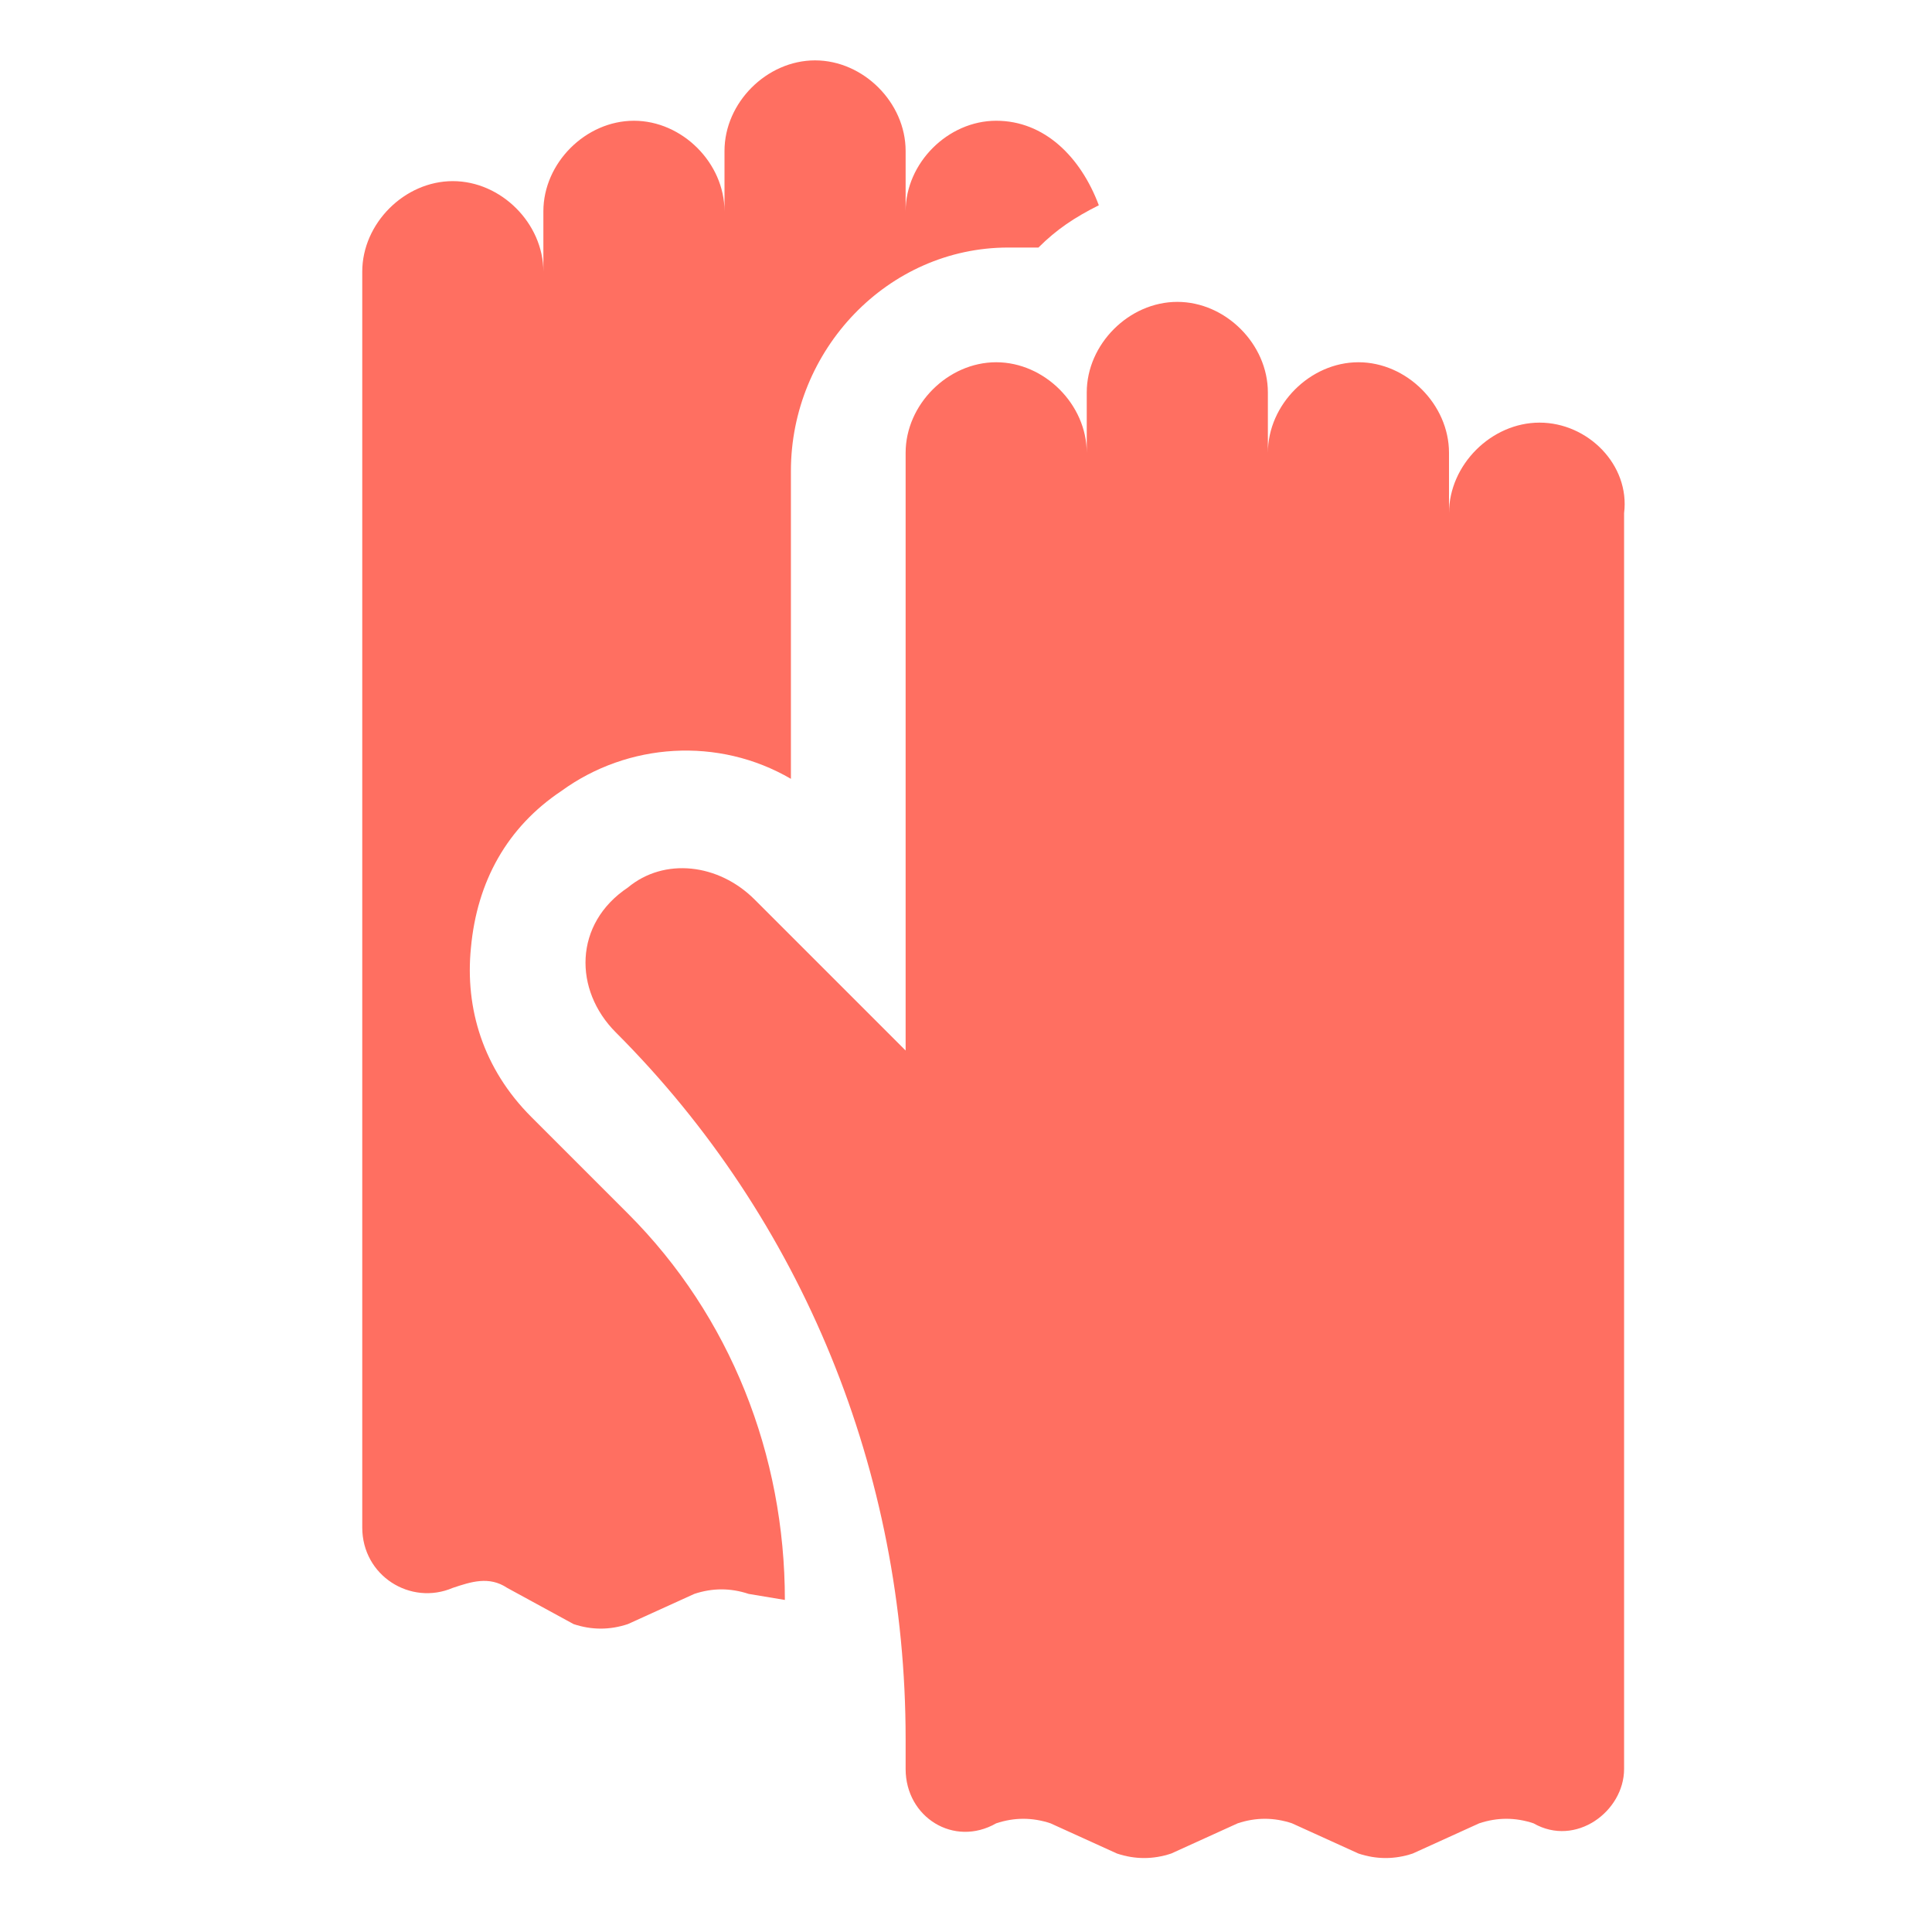
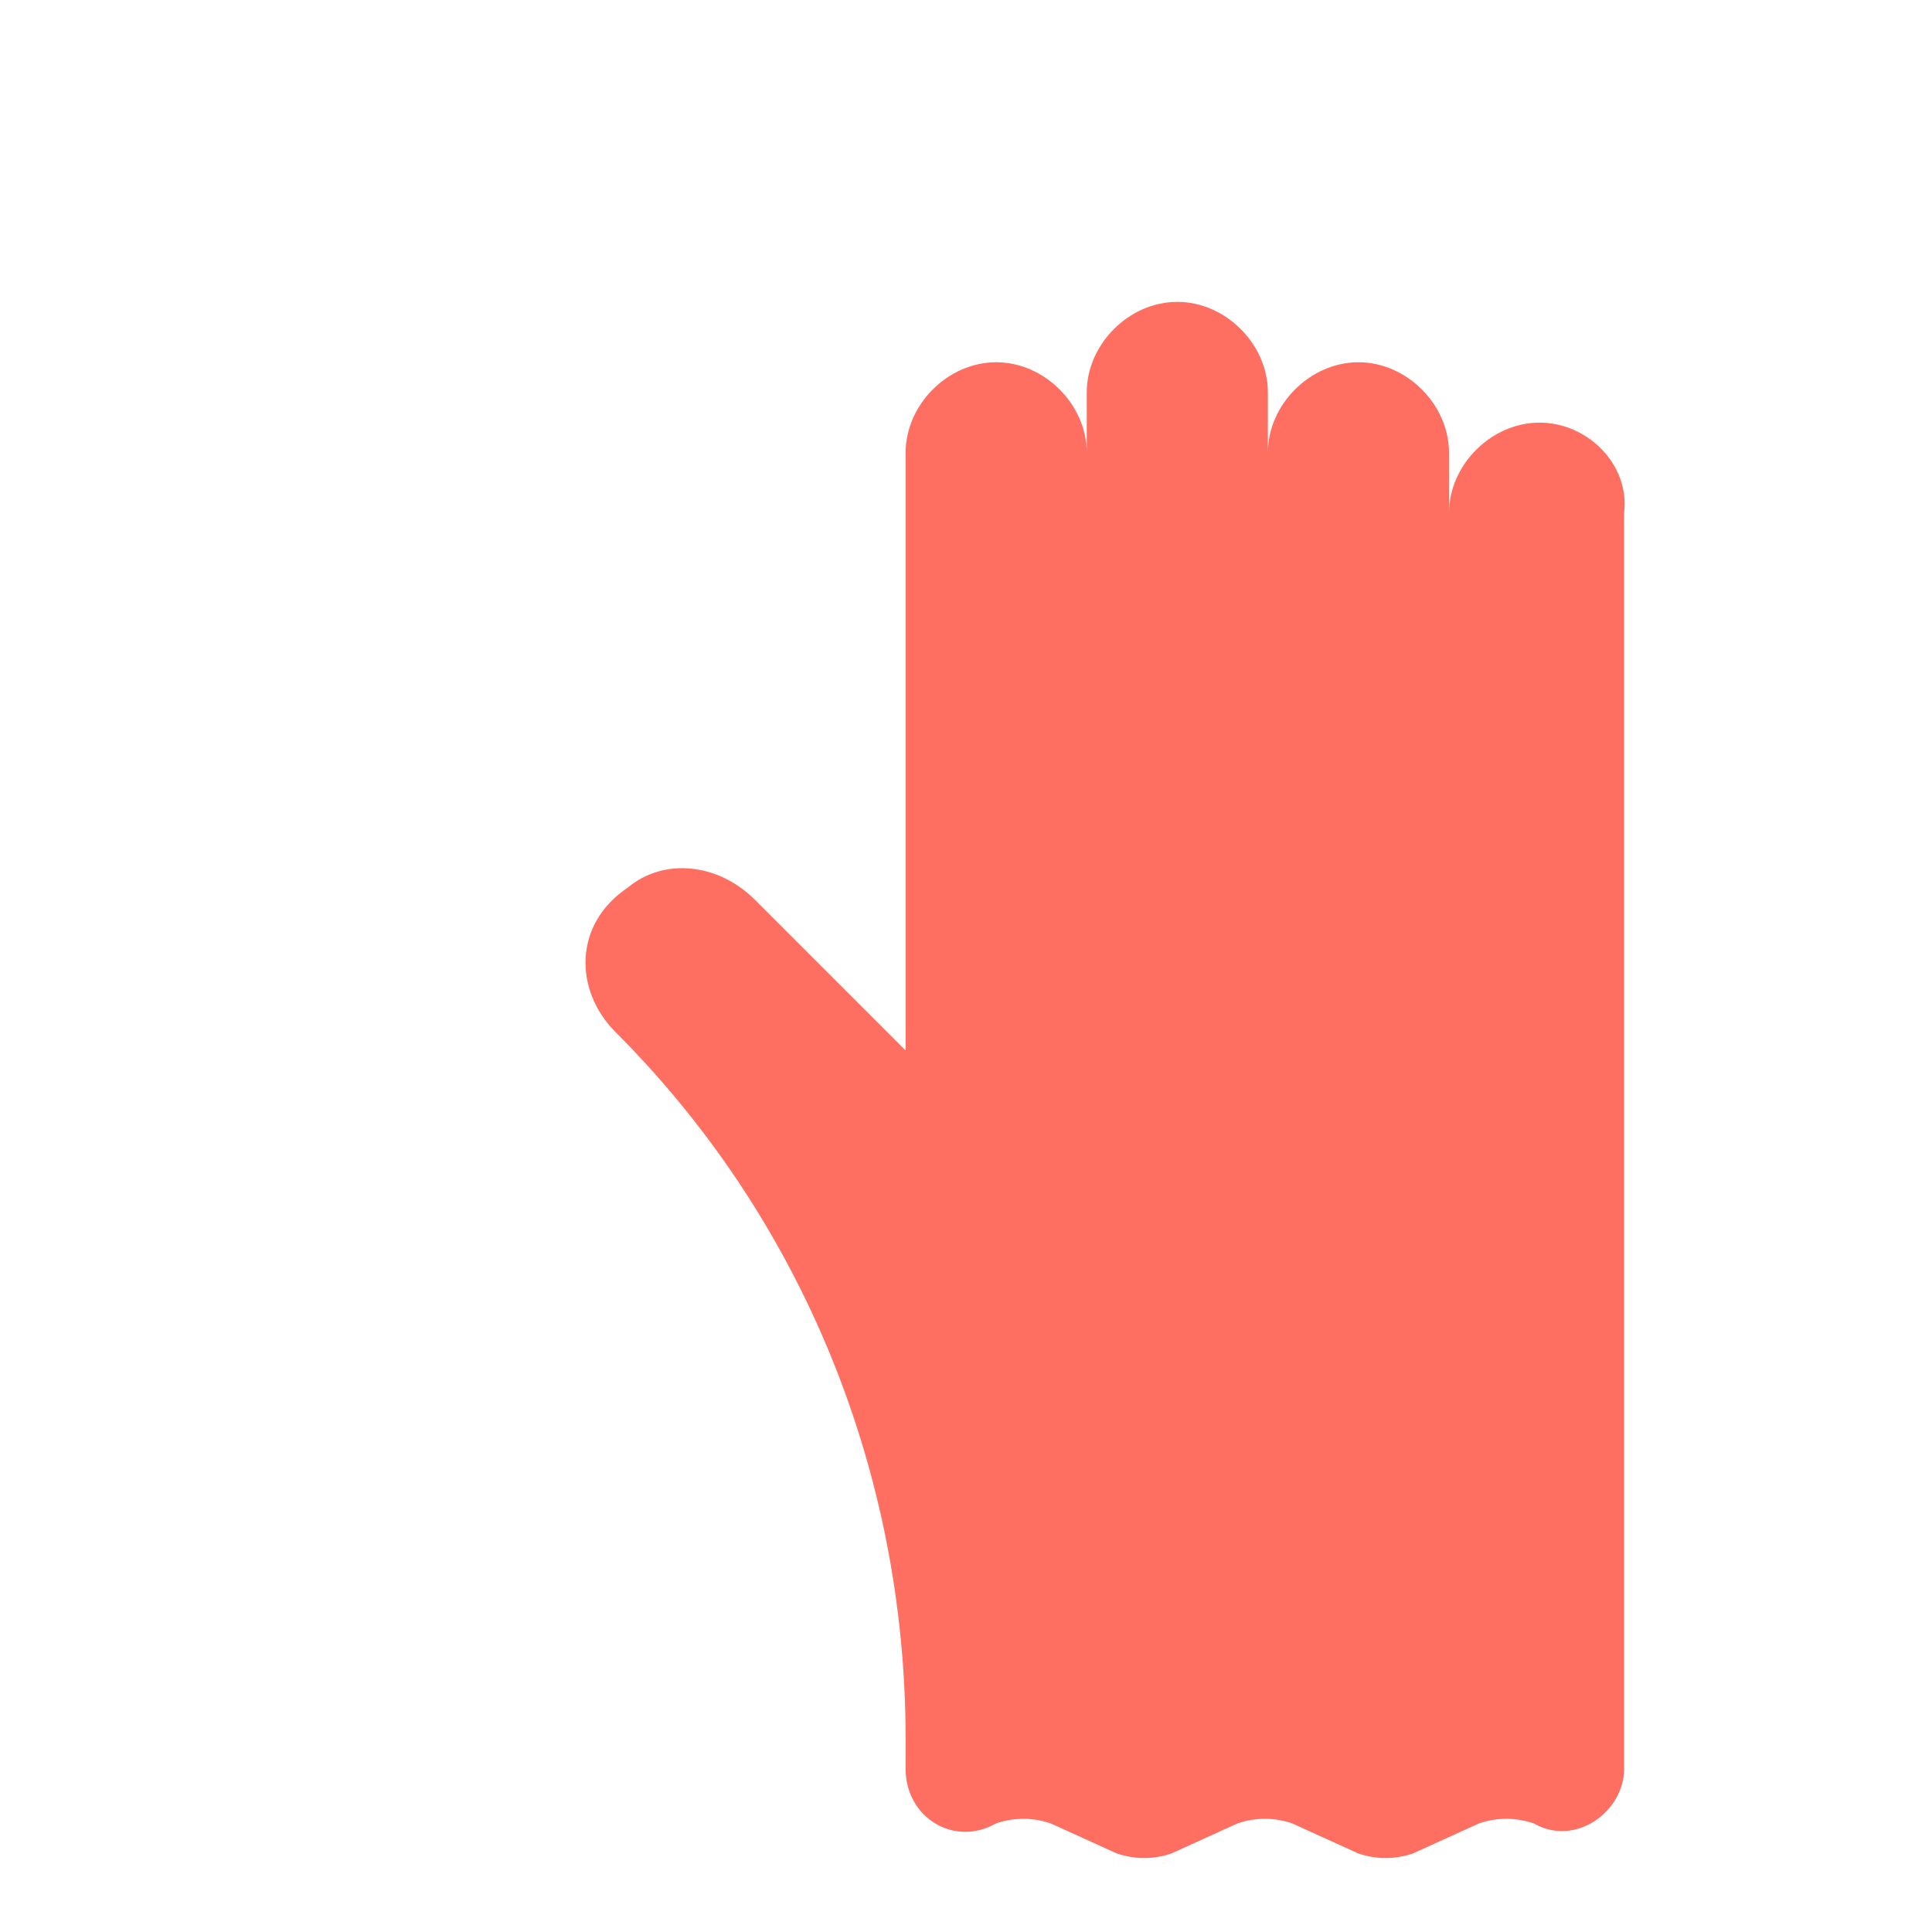
<svg xmlns="http://www.w3.org/2000/svg" version="1.1" id="Icons" viewBox="0 0 32 32" xml:space="preserve" width="64px" height="64px" fill="#ff6f61">
  <g id="SVGRepo_bgCarrier" stroke-width="0" />
  <g id="SVGRepo_tracerCarrier" stroke-linecap="round" stroke-linejoin="round" />
  <g id="SVGRepo_iconCarrier">
    <style type="text/css"> .st0{fill:none;stroke:#ff6f61;stroke-width:2;stroke-linecap:round;stroke-linejoin:round;stroke-miterlimit:10;} </style>
    <path d="M10.2,17.1c3.1,3.1,4.8,7.3,4.8,11.7v0.5c0,0.8,0.8,1.3,1.5,0.9l0,0c0.3-0.1,0.6-0.1,0.9,0l1.1,0.5c0.3,0.1,0.6,0.1,0.9,0 l1.1-0.5c0.3-0.1,0.6-0.1,0.9,0l1.1,0.5c0.3,0.1,0.6,0.1,0.9,0l1.1-0.5c0.3-0.1,0.6-0.1,0.9,0l0,0c0.7,0.4,1.5-0.2,1.5-0.9V17.5V15 V8.5C27,7.7,26.3,7,25.5,7S24,7.7,24,8.5v-1C24,6.7,23.3,6,22.5,6S21,6.7,21,7.5v-1C21,5.7,20.3,5,19.5,5S18,5.7,18,6.5v1 C18,6.7,17.3,6,16.5,6S15,6.7,15,7.5V15v2.4l-2.5-2.5c-0.6-0.6-1.5-0.7-2.1-0.2C9.5,15.3,9.5,16.4,10.2,17.1L10.2,17.1z" />
-     <path d="M13,26.5c0-2.4-0.9-4.7-2.6-6.4l-1.6-1.6c-0.8-0.8-1.1-1.8-1-2.8c0.1-1.1,0.6-2,1.5-2.6c1.1-0.8,2.6-0.9,3.8-0.2l0-5.1 c0-2,1.6-3.7,3.6-3.7c0.2,0,0.3,0,0.5,0c0.3-0.3,0.6-0.5,1-0.7C17.9,2.6,17.3,2,16.5,2C15.7,2,15,2.7,15,3.5v-1 C15,1.7,14.3,1,13.5,1S12,1.7,12,2.5v1C12,2.7,11.3,2,10.5,2S9,2.7,9,3.5v1C9,3.7,8.3,3,7.5,3S6,3.7,6,4.5V11v2.5v11.8 c0,0.8,0.8,1.3,1.5,1c0.3-0.1,0.6-0.2,0.9,0l1.1,0.6c0.3,0.1,0.6,0.1,0.9,0l1.1-0.5c0.3-0.1,0.6-0.1,0.9,0L13,26.5L13,26.5z" />
  </g>
</svg>